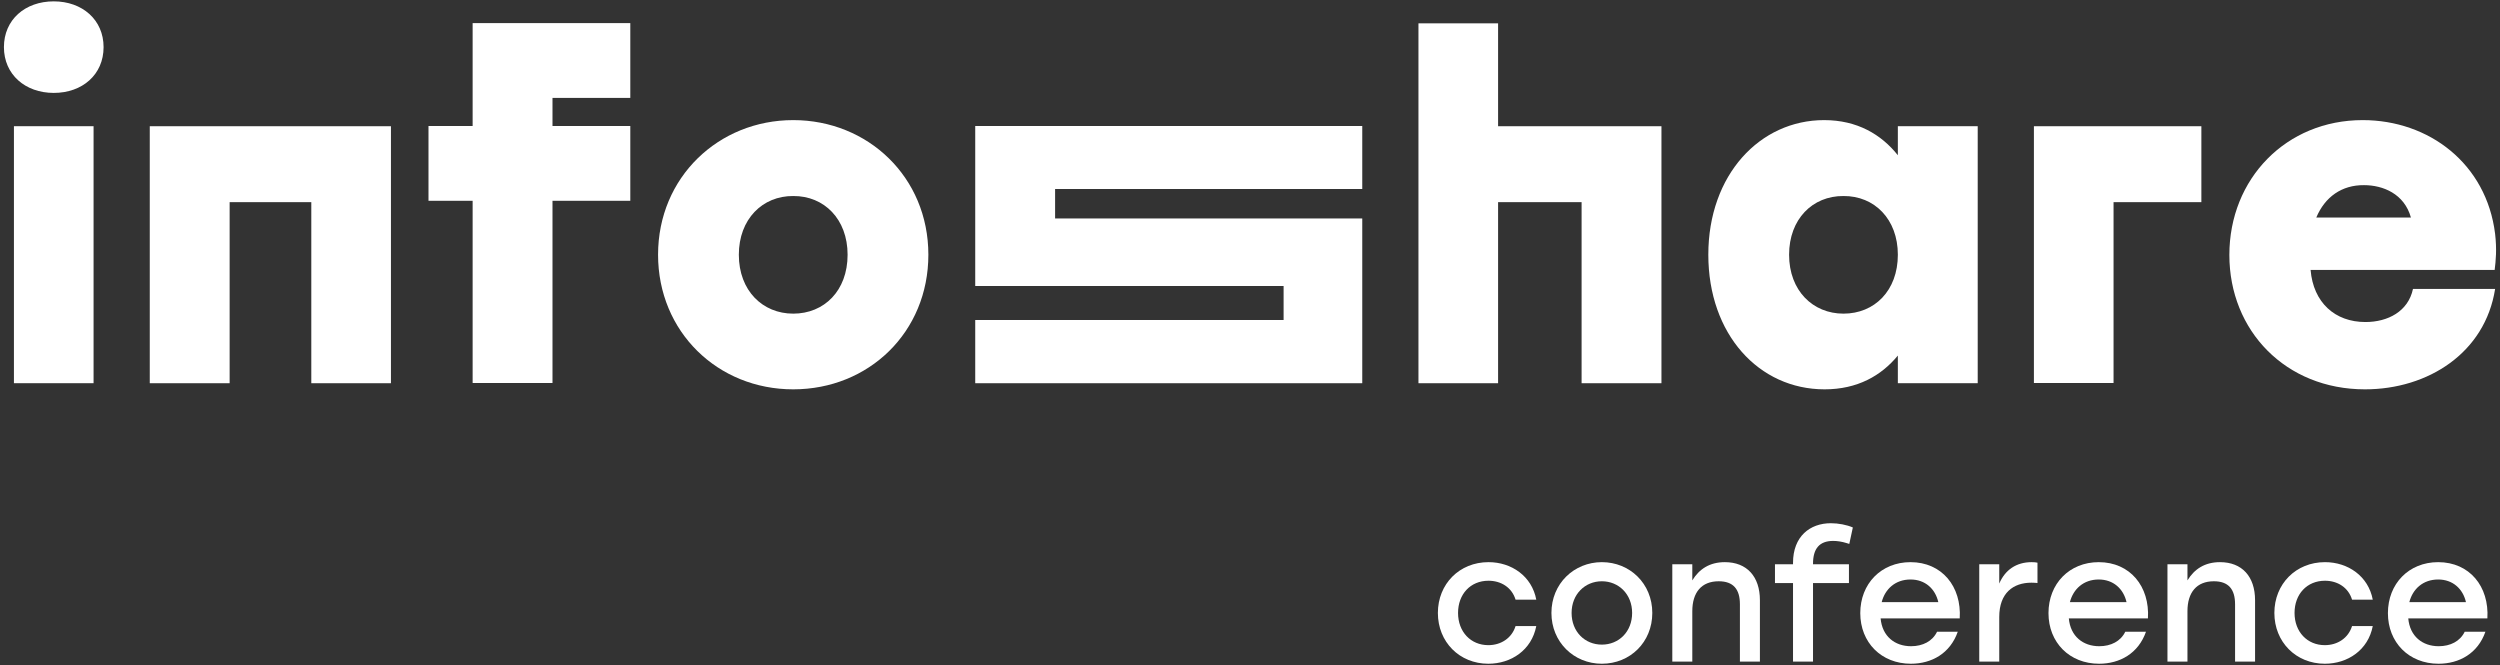
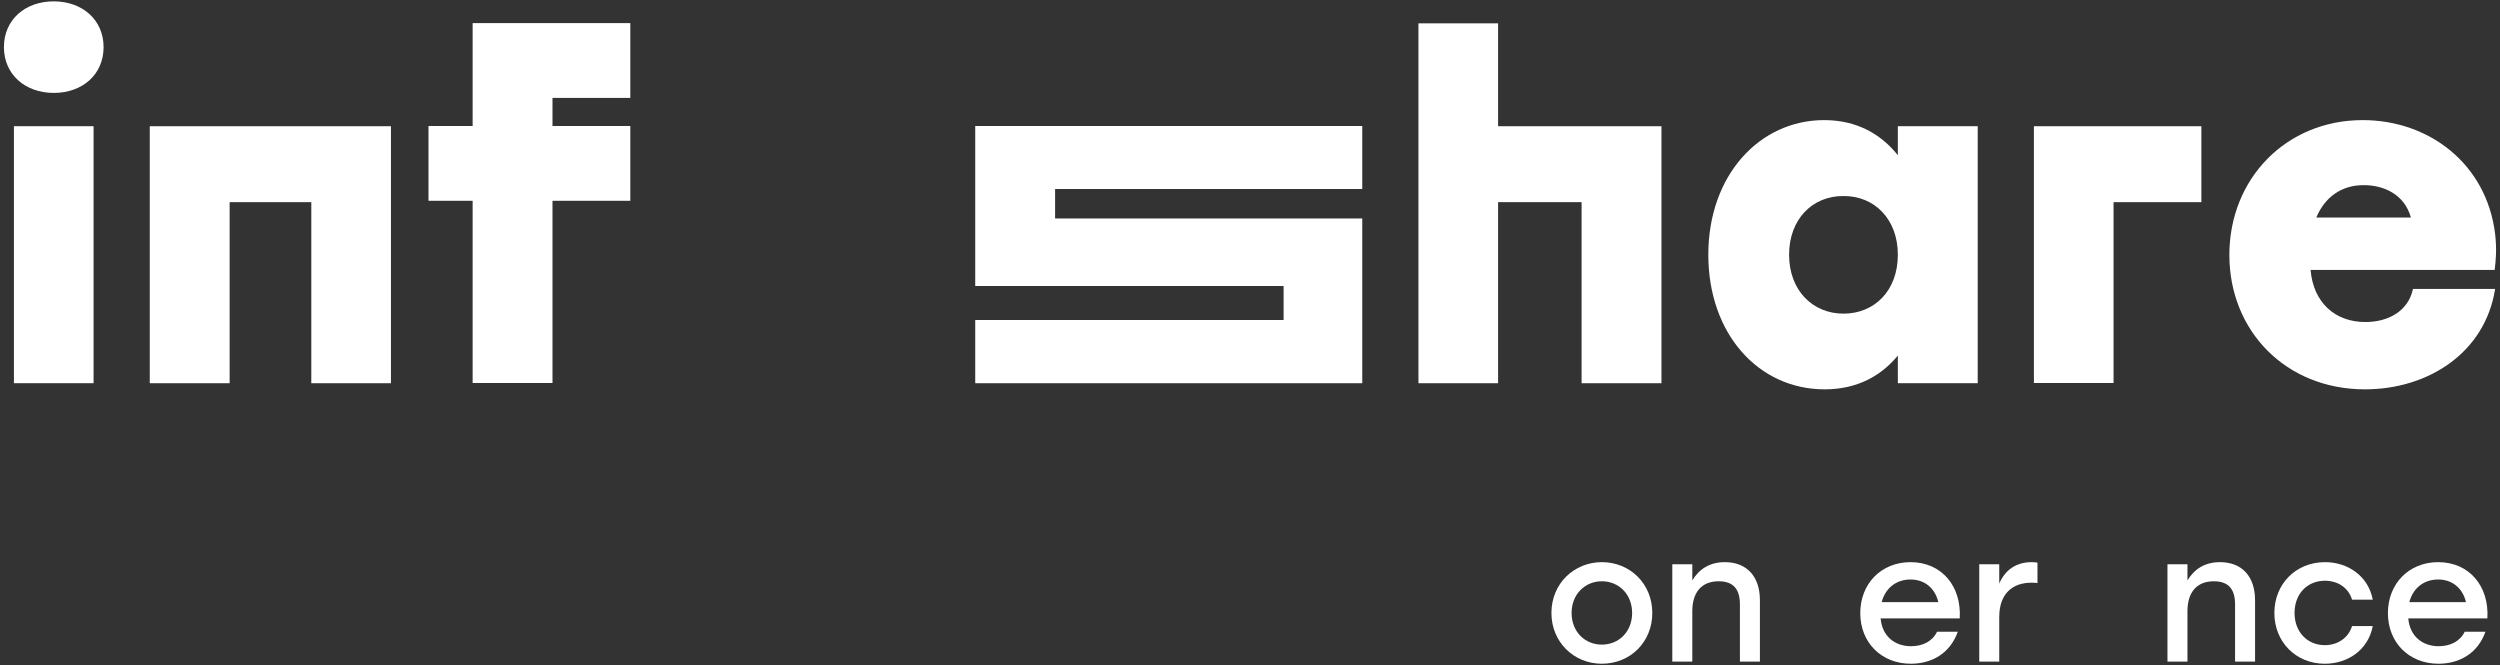
<svg xmlns="http://www.w3.org/2000/svg" width="530" height="141" viewBox="0 0 530 141" fill="none">
  <rect x="0" y="0" width="530" height="141" fill="#333333" stroke="none" />
  <path d="M21.959 9.993C21.959 15.806 17.473 19.698 11.396 19.698C5.366 19.698 0.832 15.806 0.832 9.993C0.832 4.179 5.318 0.288 11.396 0.288C17.425 0.288 21.959 4.179 21.959 9.993ZM2.954 81.243V26.76H19.837V81.243H2.954Z" fill="white" />
  <path d="M65.997 81.244V42.856H48.681V81.244H31.75V26.761H82.88V81.244H65.997Z" fill="white" />
  <path d="M100.198 42.567H90.84V26.712H100.198V4.9H133.625V20.755H117.128V26.712H133.625V42.567H117.128V81.195H100.198V42.567Z" fill="white" />
-   <path d="M196.814 54.002C196.814 70.433 184.176 82.54 168.162 82.54C152.147 82.54 139.51 70.337 139.51 54.002C139.51 37.57 152.34 25.463 168.162 25.463C183.983 25.463 196.814 37.522 196.814 54.002ZM156.633 54.002C156.633 61.641 161.698 66.493 168.162 66.493C174.722 66.493 179.69 61.641 179.69 54.002C179.69 46.459 174.722 41.51 168.162 41.558C161.65 41.51 156.633 46.459 156.633 54.002Z" fill="white" />
  <path d="M352.228 26.76V81.243H335.298V42.855H317.595V81.243H300.713V4.948H317.595V26.76H352.228Z" fill="white" />
  <path d="M402.344 32.91V26.76H419.275V81.243H402.344V75.382C398.823 79.658 393.758 82.54 386.812 82.54C372.872 82.54 362.164 70.866 362.164 54.002C362.164 37.042 373.114 25.463 386.716 25.463C393.71 25.463 398.823 28.49 402.344 32.91ZM379.288 54.002C379.288 61.641 384.352 66.493 390.816 66.493C397.376 66.493 402.344 61.641 402.344 54.002C402.344 46.459 397.376 41.51 390.816 41.558C384.256 41.51 379.288 46.459 379.288 54.002Z" fill="white" />
  <path d="M448.072 42.808V81.196H431.189V26.761H466.691V42.856H448.072V42.808Z" fill="white" />
  <path d="M500.891 25.463C514.928 25.463 527.131 34.688 528.964 49.582C529.35 52.897 529.109 55.299 528.868 57.221H489.845C490.424 64.139 495.006 68.271 501.47 68.271C506.245 68.271 510.538 66.013 511.551 61.257H528.964C526.842 74.805 514.735 82.54 501.373 82.54C484.587 82.54 472.625 70.145 472.625 54.05C472.625 37.859 484.684 25.463 500.891 25.463ZM491.051 46.122H511.117C509.718 41.078 505.184 39.252 501.18 39.252C496.453 39.204 492.884 41.75 491.051 46.122Z" fill="white" />
  <path d="M223.681 40.117V46.314H288.799V81.243H206.75V67.839H272.123V60.632H206.75V26.712H288.799V40.069H223.681V40.117Z" fill="white" />
-   <path d="M315.523 140.712C320.363 140.712 324.715 137.823 325.691 132.721H321.301C320.513 135.272 318.224 136.773 315.523 136.773C311.809 136.773 309.107 133.959 309.107 129.944C309.107 125.967 311.734 123.116 315.56 123.116C318.224 123.116 320.513 124.542 321.301 127.13H325.691C324.753 122.14 320.438 119.176 315.56 119.176C309.407 119.176 304.83 123.791 304.83 129.944C304.83 136.098 309.407 140.712 315.523 140.712Z" fill="white" />
  <path d="M339.595 119.176C333.705 119.176 328.902 123.716 328.902 129.944C328.902 136.098 333.63 140.712 339.595 140.712C345.598 140.712 350.288 136.135 350.288 129.944C350.288 123.716 345.523 119.176 339.595 119.176ZM339.595 123.229C343.159 123.229 346.011 125.967 346.011 129.944C346.011 133.921 343.197 136.66 339.595 136.66C335.993 136.66 333.179 133.921 333.179 129.944C333.179 125.967 336.031 123.229 339.595 123.229Z" fill="white" />
  <path d="M365.672 119.176C362.446 119.176 360.232 120.64 358.769 123.041V119.627H354.529V140.262H358.769V129.569C358.769 125.592 360.72 123.229 364.359 123.229C367.473 123.229 368.861 124.917 368.861 128.106V140.262H373.101V127.243C373.101 122.216 370.325 119.176 365.672 119.176Z" fill="white" />
-   <path d="M388.637 114.674C389.499 114.674 390.475 114.824 391.45 115.124L392.051 115.312L392.801 111.823C391.525 111.26 389.725 110.922 388.149 110.922C383.722 110.922 380.12 113.699 380.12 119.327V119.627H376.293V123.604H380.12V140.262H384.359V123.604H391.976V119.627H384.359V119.514C384.359 116.363 385.673 114.674 388.637 114.674Z" fill="white" />
  <path d="M405.033 119.176C398.804 119.176 394.377 123.754 394.377 129.982C394.377 136.21 398.842 140.712 405.108 140.712C409.497 140.712 413.437 138.536 415.05 133.921H410.66C409.685 135.947 407.621 136.998 405.145 136.998C401.693 136.998 399.03 134.897 398.692 131.107H415.463C415.876 124.317 411.673 119.176 405.033 119.176ZM405.033 122.853C408.147 122.853 410.285 124.842 410.923 127.656H398.917C399.63 124.879 401.806 122.853 405.033 122.853Z" fill="white" />
  <path d="M430.707 119.176C427.443 119.176 425.079 120.827 423.841 123.716V119.627H419.601V140.262H423.841V130.807C423.841 125.705 426.805 123.529 430.669 123.529C431.232 123.529 431.57 123.566 431.945 123.604V119.289C431.645 119.214 431.232 119.176 430.707 119.176Z" fill="white" />
-   <path d="M444.933 119.176C438.705 119.176 434.278 123.754 434.278 129.982C434.278 136.21 438.742 140.712 445.008 140.712C449.398 140.712 453.337 138.536 454.951 133.921H450.561C449.585 135.947 447.522 136.998 445.046 136.998C441.594 136.998 438.93 134.897 438.592 131.107H455.363C455.776 124.317 451.574 119.176 444.933 119.176ZM444.933 122.853C448.047 122.853 450.186 124.842 450.824 127.656H438.818C439.53 124.879 441.706 122.853 444.933 122.853Z" fill="white" />
  <path d="M470.645 119.176C467.418 119.176 465.204 120.64 463.741 123.041V119.627H459.502V140.262H463.741V129.569C463.741 125.592 465.692 123.229 469.332 123.229C472.446 123.229 473.834 124.917 473.834 128.106V140.262H478.073V127.243C478.073 122.216 475.297 119.176 470.645 119.176Z" fill="white" />
  <path d="M492.859 140.712C497.699 140.712 502.051 137.823 503.026 132.721H498.637C497.849 135.272 495.56 136.773 492.859 136.773C489.144 136.773 486.443 133.959 486.443 129.944C486.443 125.967 489.069 123.116 492.896 123.116C495.56 123.116 497.849 124.542 498.637 127.13H503.026C502.088 122.14 497.774 119.176 492.896 119.176C486.743 119.176 482.166 123.791 482.166 129.944C482.166 136.098 486.743 140.712 492.859 140.712Z" fill="white" />
  <path d="M516.893 119.176C510.665 119.176 506.238 123.754 506.238 129.982C506.238 136.21 510.703 140.712 516.968 140.712C521.358 140.712 525.298 138.536 526.911 133.921H522.521C521.546 135.947 519.482 136.998 517.006 136.998C513.554 136.998 510.89 134.897 510.553 131.107H527.324C527.736 124.317 523.534 119.176 516.893 119.176ZM516.893 122.853C520.007 122.853 522.146 124.842 522.784 127.656H510.778C511.491 124.879 513.667 122.853 516.893 122.853Z" fill="white" />
</svg>